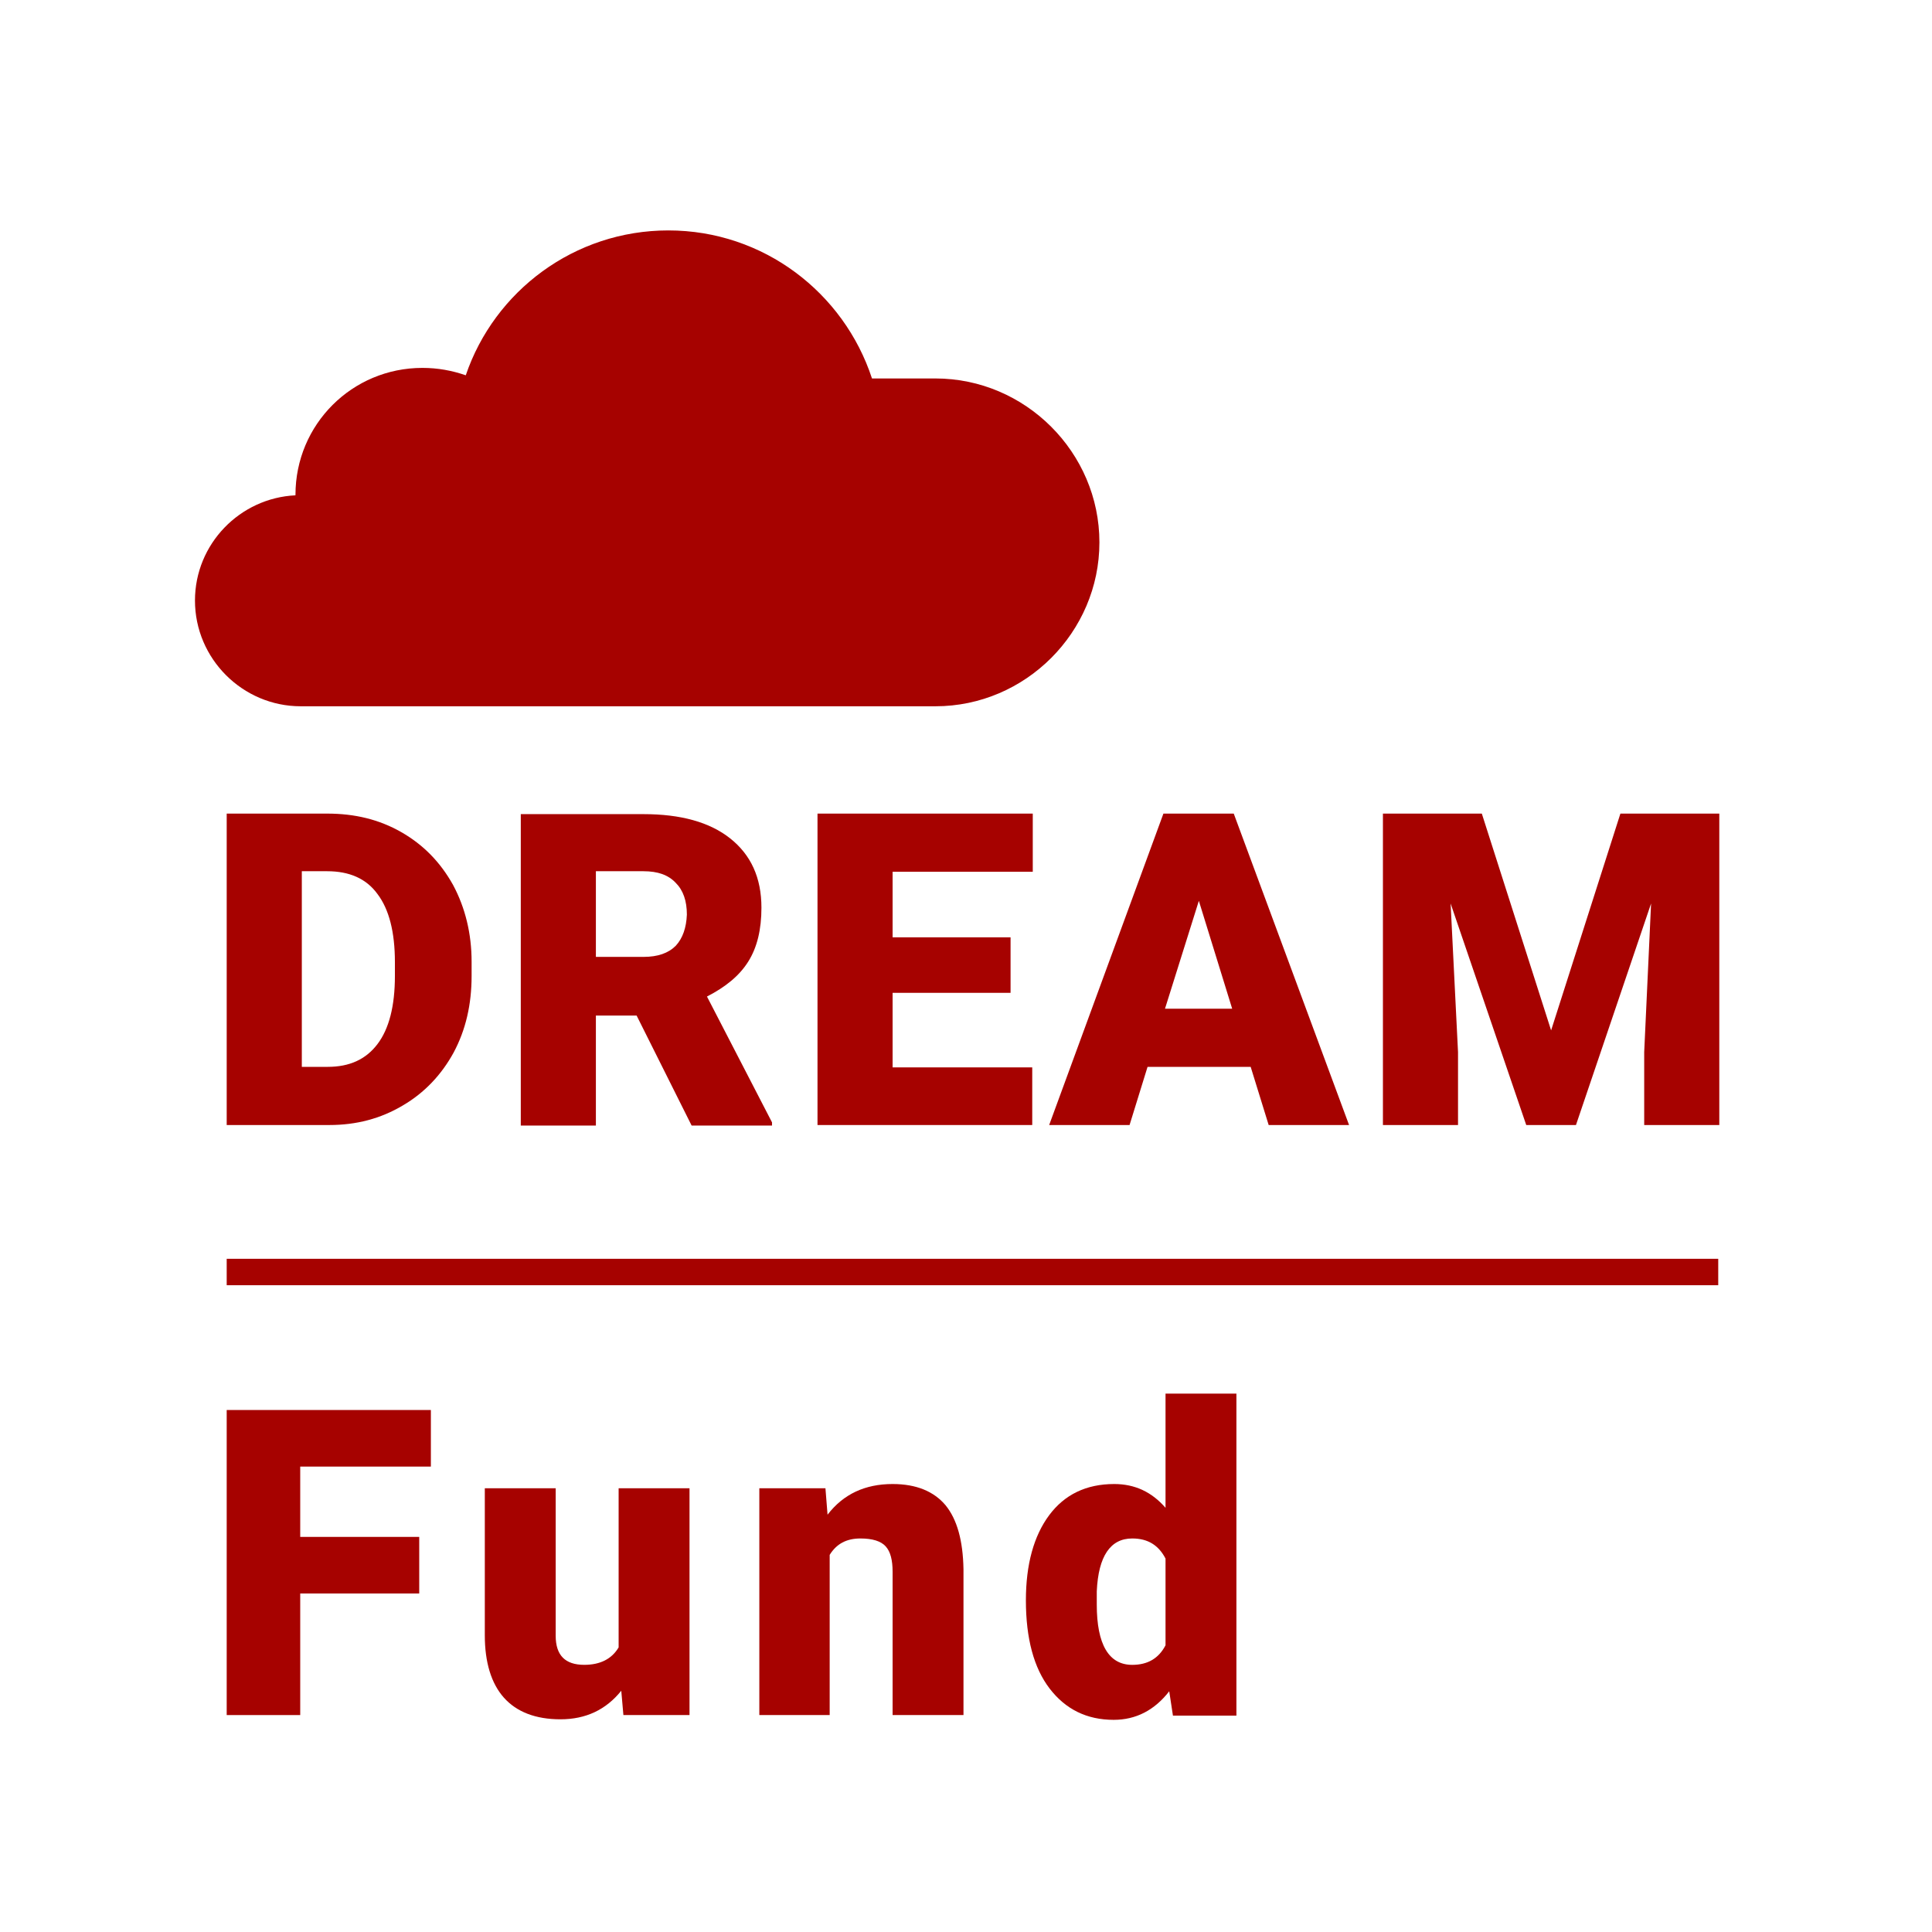
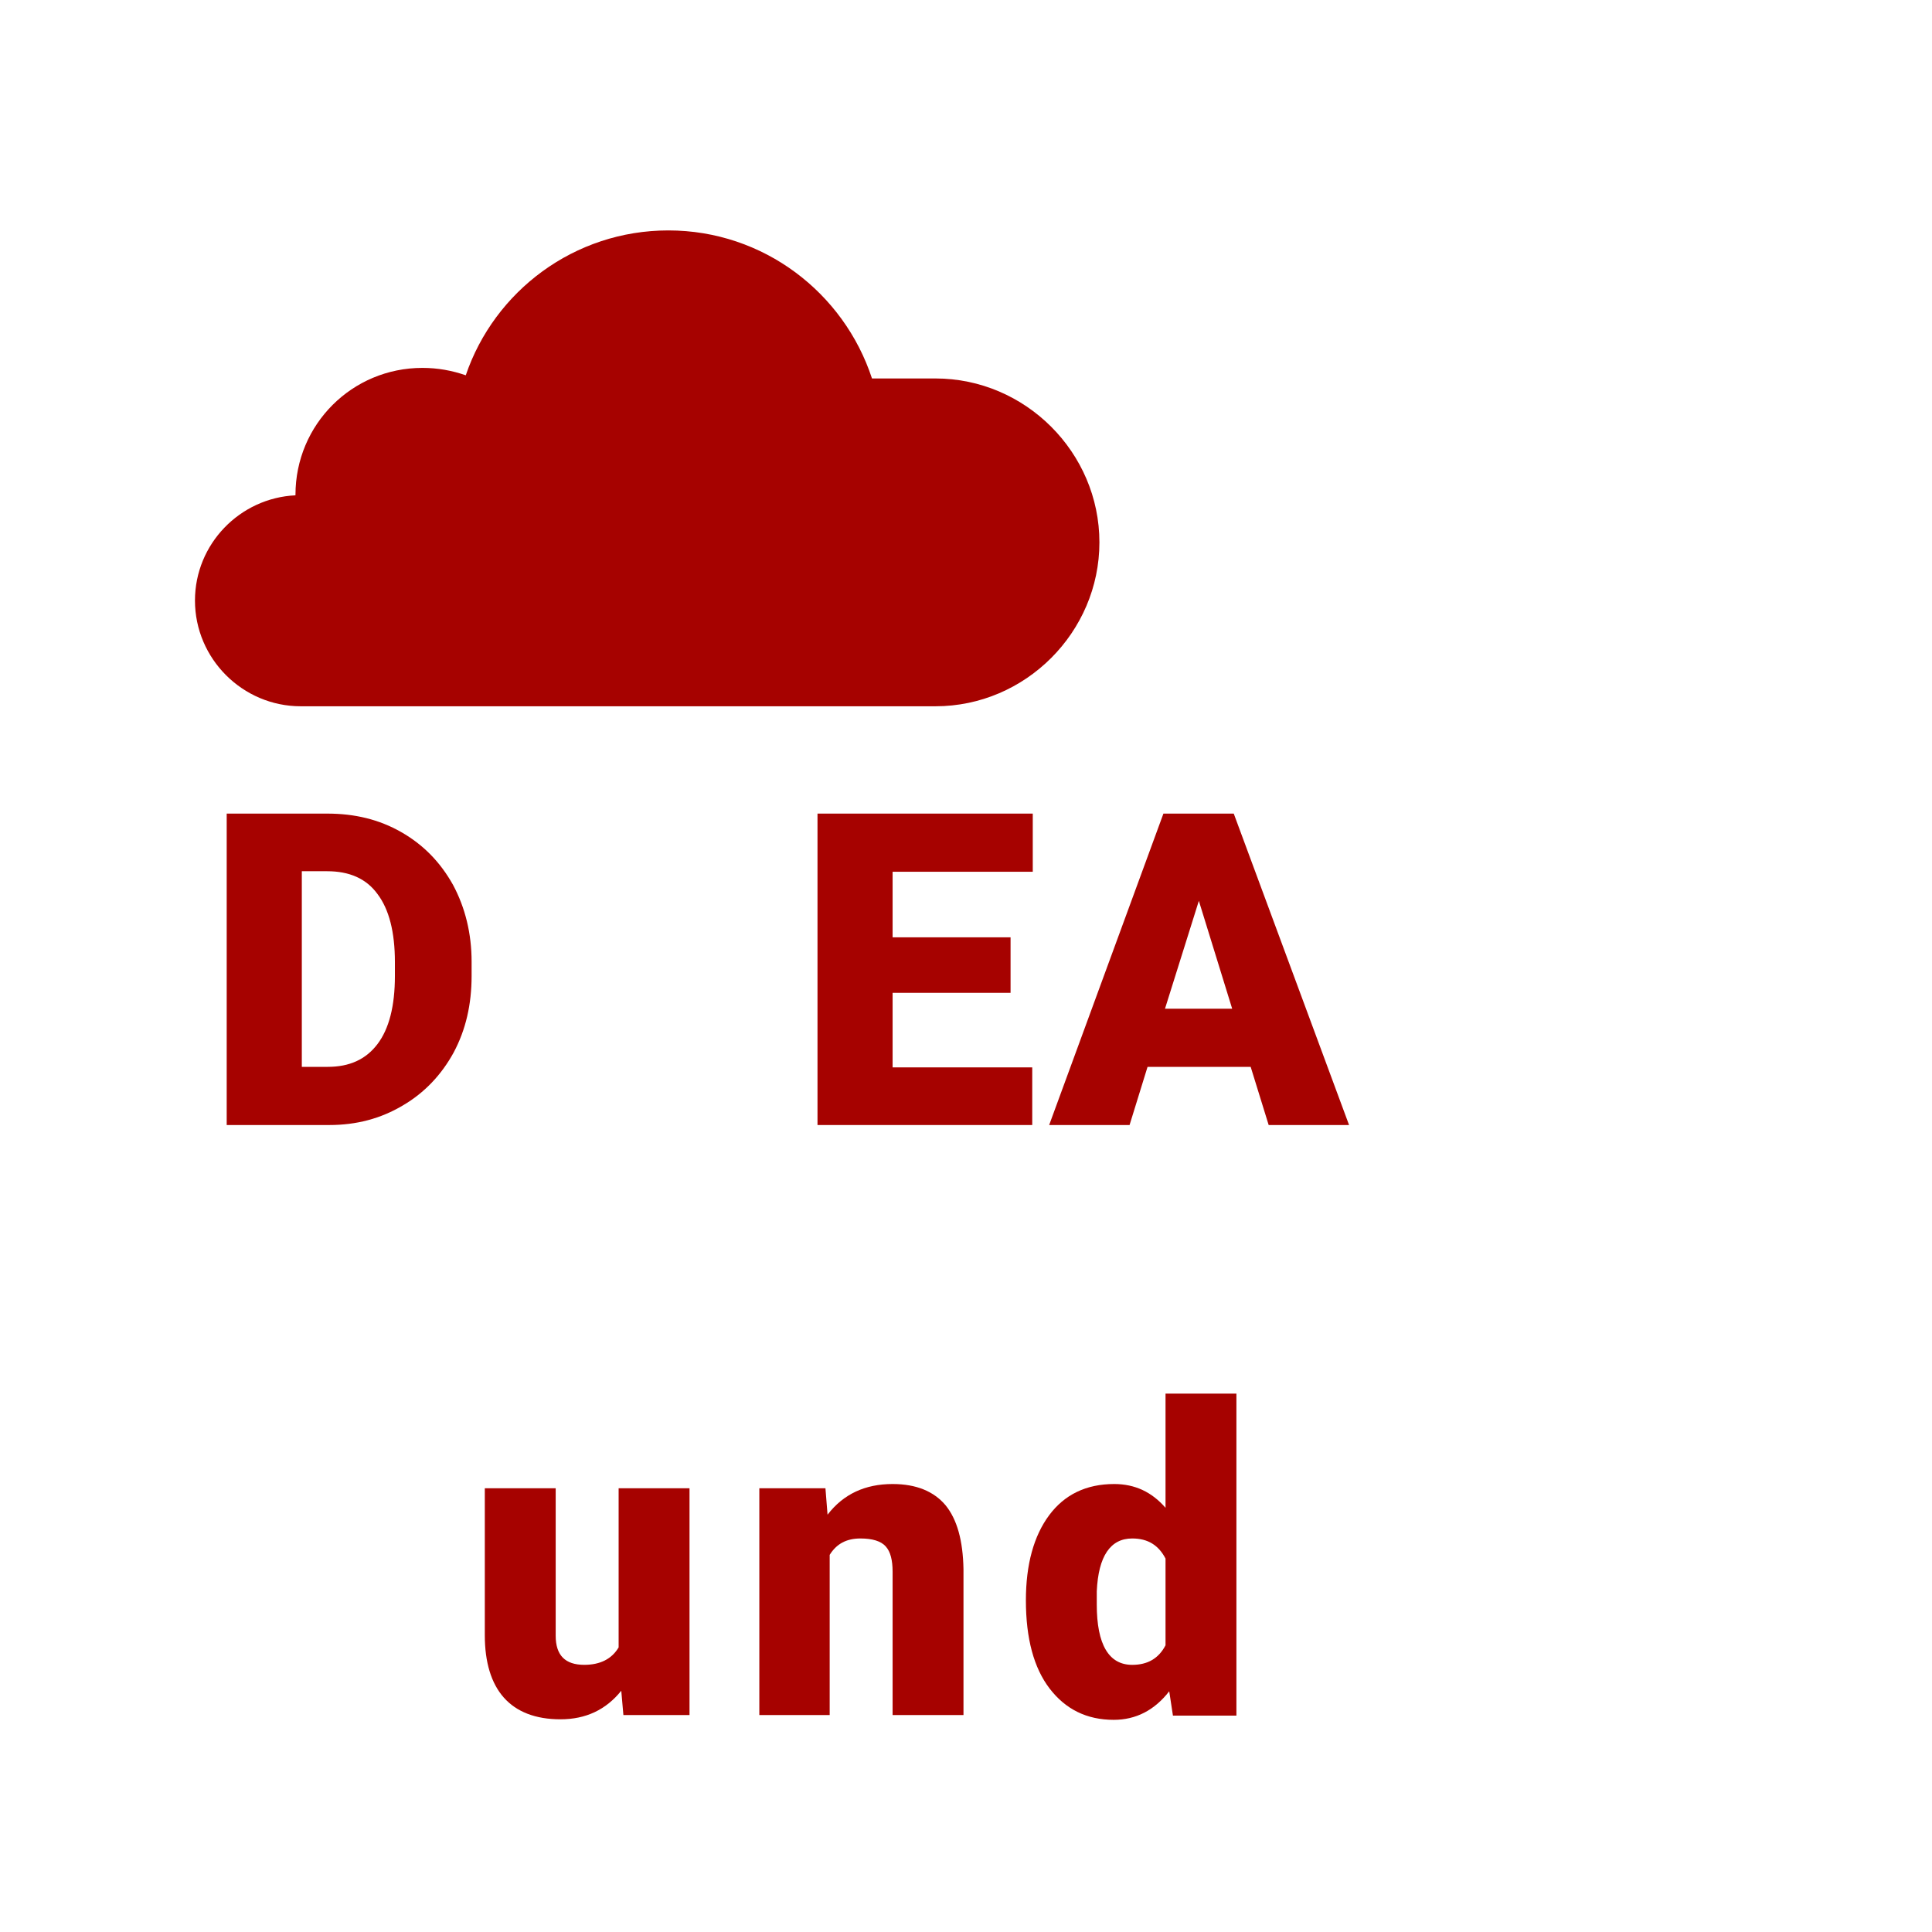
<svg xmlns="http://www.w3.org/2000/svg" width="109" height="109" viewBox="0 0 109 109" fill="none">
  <path d="M0 0H109V109H0V0Z" fill="white" />
  <path d="M22.638 46.946C21.384 46.23 20.012 45.902 18.46 45.902H12.79V63.472H18.579C20.101 63.472 21.474 63.114 22.727 62.368C23.951 61.652 24.906 60.638 25.592 59.385C26.278 58.102 26.607 56.67 26.607 55.06V54.254C26.607 52.673 26.248 51.212 25.562 49.929C24.846 48.646 23.891 47.662 22.638 46.946ZM22.28 55.06C22.28 56.76 21.951 58.043 21.295 58.908C20.638 59.773 19.713 60.19 18.49 60.19H17.028V49.153H18.46C19.713 49.153 20.668 49.571 21.295 50.436C21.951 51.301 22.28 52.584 22.28 54.284V55.06Z" fill="#A60200" />
-   <path d="M42.213 54.254C42.72 53.449 42.959 52.435 42.959 51.212C42.959 49.511 42.362 48.229 41.199 47.304C40.035 46.379 38.394 45.932 36.305 45.932H29.382V63.501H33.619V57.297H35.917L39.02 63.501H43.556V63.322L39.886 56.223C40.93 55.686 41.706 55.06 42.213 54.254ZM38.125 53.359C37.707 53.777 37.11 53.986 36.305 53.986H33.619V49.153H36.305C37.11 49.153 37.707 49.362 38.125 49.81C38.543 50.227 38.752 50.824 38.752 51.599C38.722 52.345 38.513 52.942 38.125 53.359Z" fill="#A60200" />
  <path d="M58.267 49.183V45.902H46.122V63.472H58.237V60.22H50.359V56.014H57.014V52.882H50.359V49.183H58.267Z" fill="#A60200" />
  <path d="M63.728 63.472L64.743 60.19H70.561L71.576 63.472H76.112L69.606 45.902H65.638L59.192 63.472H63.728ZM67.637 50.824L69.517 56.909H65.727L67.637 50.824Z" fill="#A60200" />
-   <path d="M91.42 45.902L87.511 58.132L83.602 45.902H78.022V63.472H82.259V59.355L81.841 50.973L86.108 63.472H88.913L93.151 50.973L92.763 59.355V63.472H97V45.902H91.42Z" fill="#A60200" />
-   <path d="M12.79 96.761H16.938V89.901H23.652V86.709H16.938V82.742H24.309V79.55H12.79V96.761Z" fill="#A60200" />
  <path d="M34.902 92.943C34.514 93.599 33.858 93.927 32.962 93.927C31.888 93.927 31.351 93.391 31.351 92.287V83.965H27.352V92.257C27.352 93.778 27.711 94.972 28.427 95.777C29.143 96.582 30.217 97 31.62 97C33.052 97 34.186 96.463 35.051 95.389L35.171 96.761H38.901V83.965H34.902V92.943Z" fill="#A60200" />
  <path d="M50.359 83.726C48.808 83.726 47.584 84.293 46.689 85.456L46.57 83.965H42.84V96.761H46.809V87.723C47.196 87.097 47.763 86.798 48.539 86.798C49.225 86.798 49.703 86.947 49.971 87.246C50.24 87.544 50.359 88.021 50.359 88.678V96.761H54.358V88.528C54.328 86.918 54 85.724 53.343 84.919C52.687 84.144 51.702 83.726 50.359 83.726Z" fill="#A60200" />
  <path d="M65.757 85.068C64.981 84.173 64.026 83.726 62.863 83.726C61.281 83.726 60.058 84.322 59.192 85.486C58.327 86.649 57.879 88.26 57.879 90.288C57.879 92.436 58.327 94.106 59.222 95.27C60.117 96.433 61.311 97.03 62.833 97.03C64.086 97.03 65.13 96.493 65.966 95.419L66.175 96.791H69.756V78.625H65.757V85.068ZM65.757 92.824C65.369 93.57 64.743 93.928 63.877 93.928C62.564 93.928 61.878 92.794 61.878 90.527V89.781C61.967 87.783 62.654 86.798 63.877 86.798C64.772 86.798 65.369 87.186 65.757 87.932V92.824Z" fill="#A60200" />
-   <path d="M96.94 71.019H12.79V72.51H96.94V71.019Z" fill="#A60200" />
  <path d="M52.776 39.847C57.849 39.847 62.027 35.67 62.027 30.599C62.027 25.528 57.849 21.352 52.776 21.352H49.196C47.614 16.52 43.078 13 37.707 13C32.396 13 27.89 16.43 26.278 21.173C25.502 20.905 24.697 20.756 23.831 20.756C19.863 20.756 16.67 23.947 16.67 27.915C16.67 27.915 16.67 27.915 16.67 27.945C13.536 28.094 11 30.689 11 33.881C11 37.162 13.686 39.847 16.968 39.847H52.776Z" fill="#A60200" />
</svg>